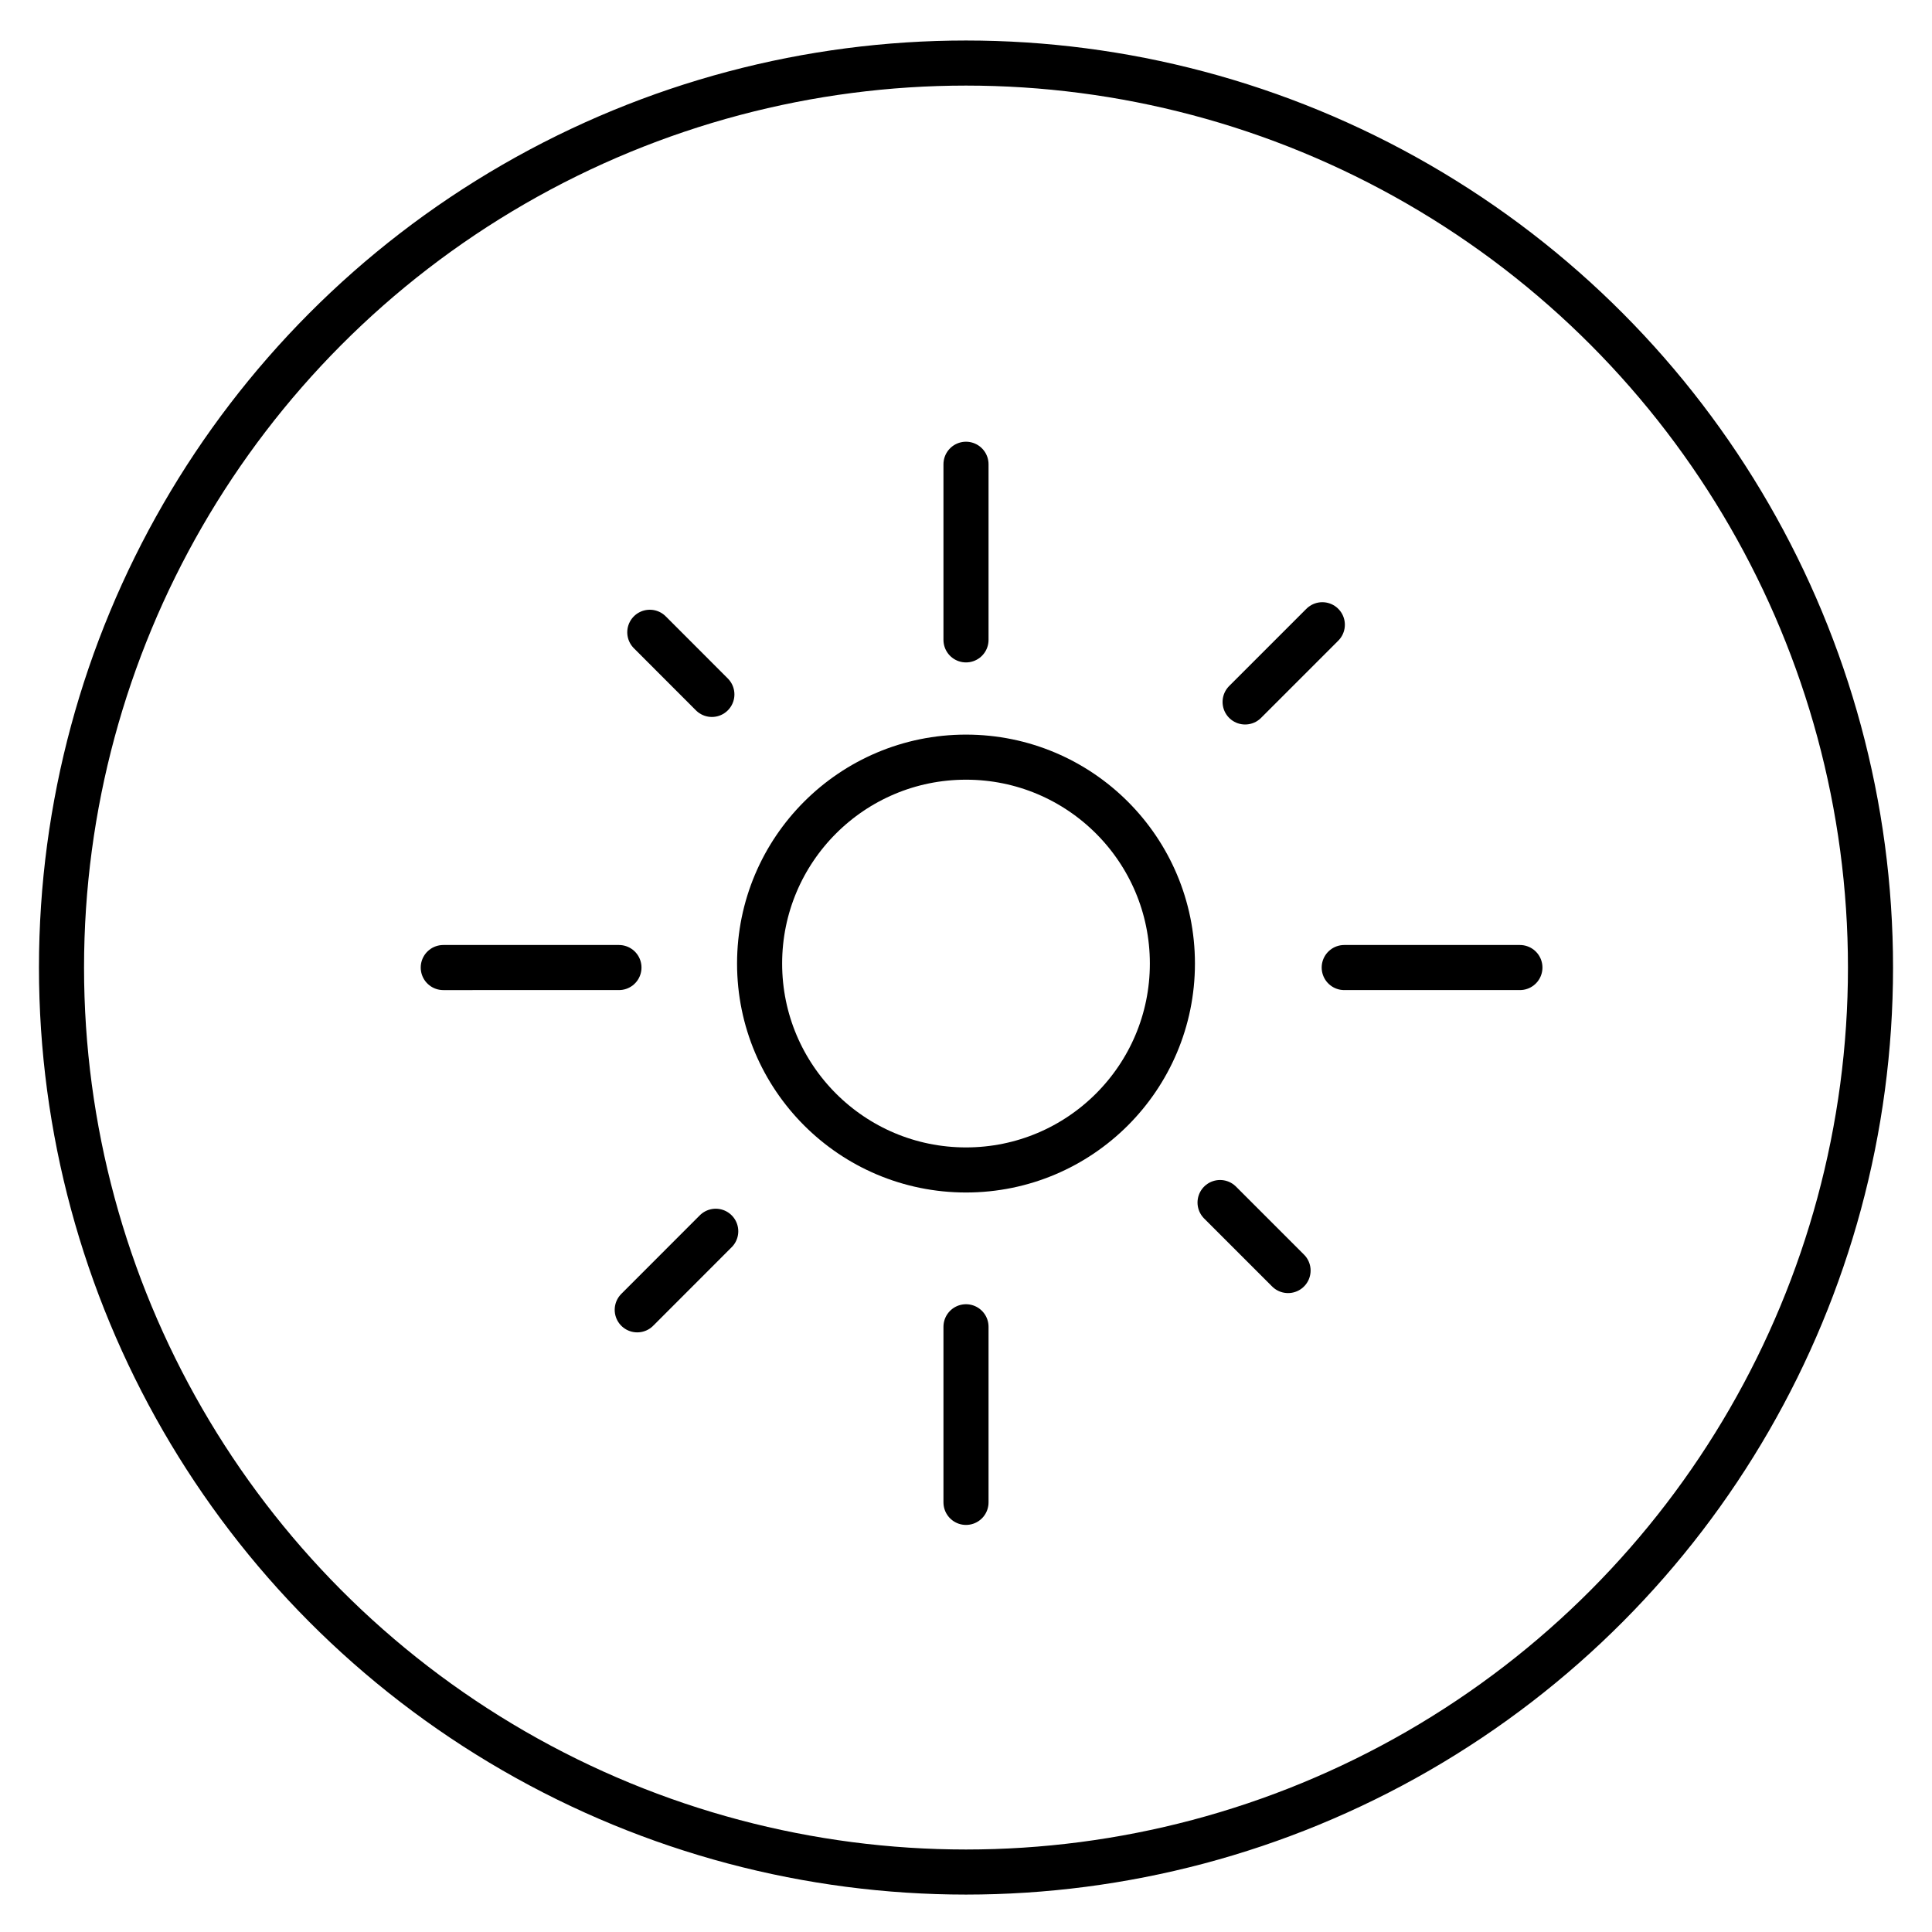
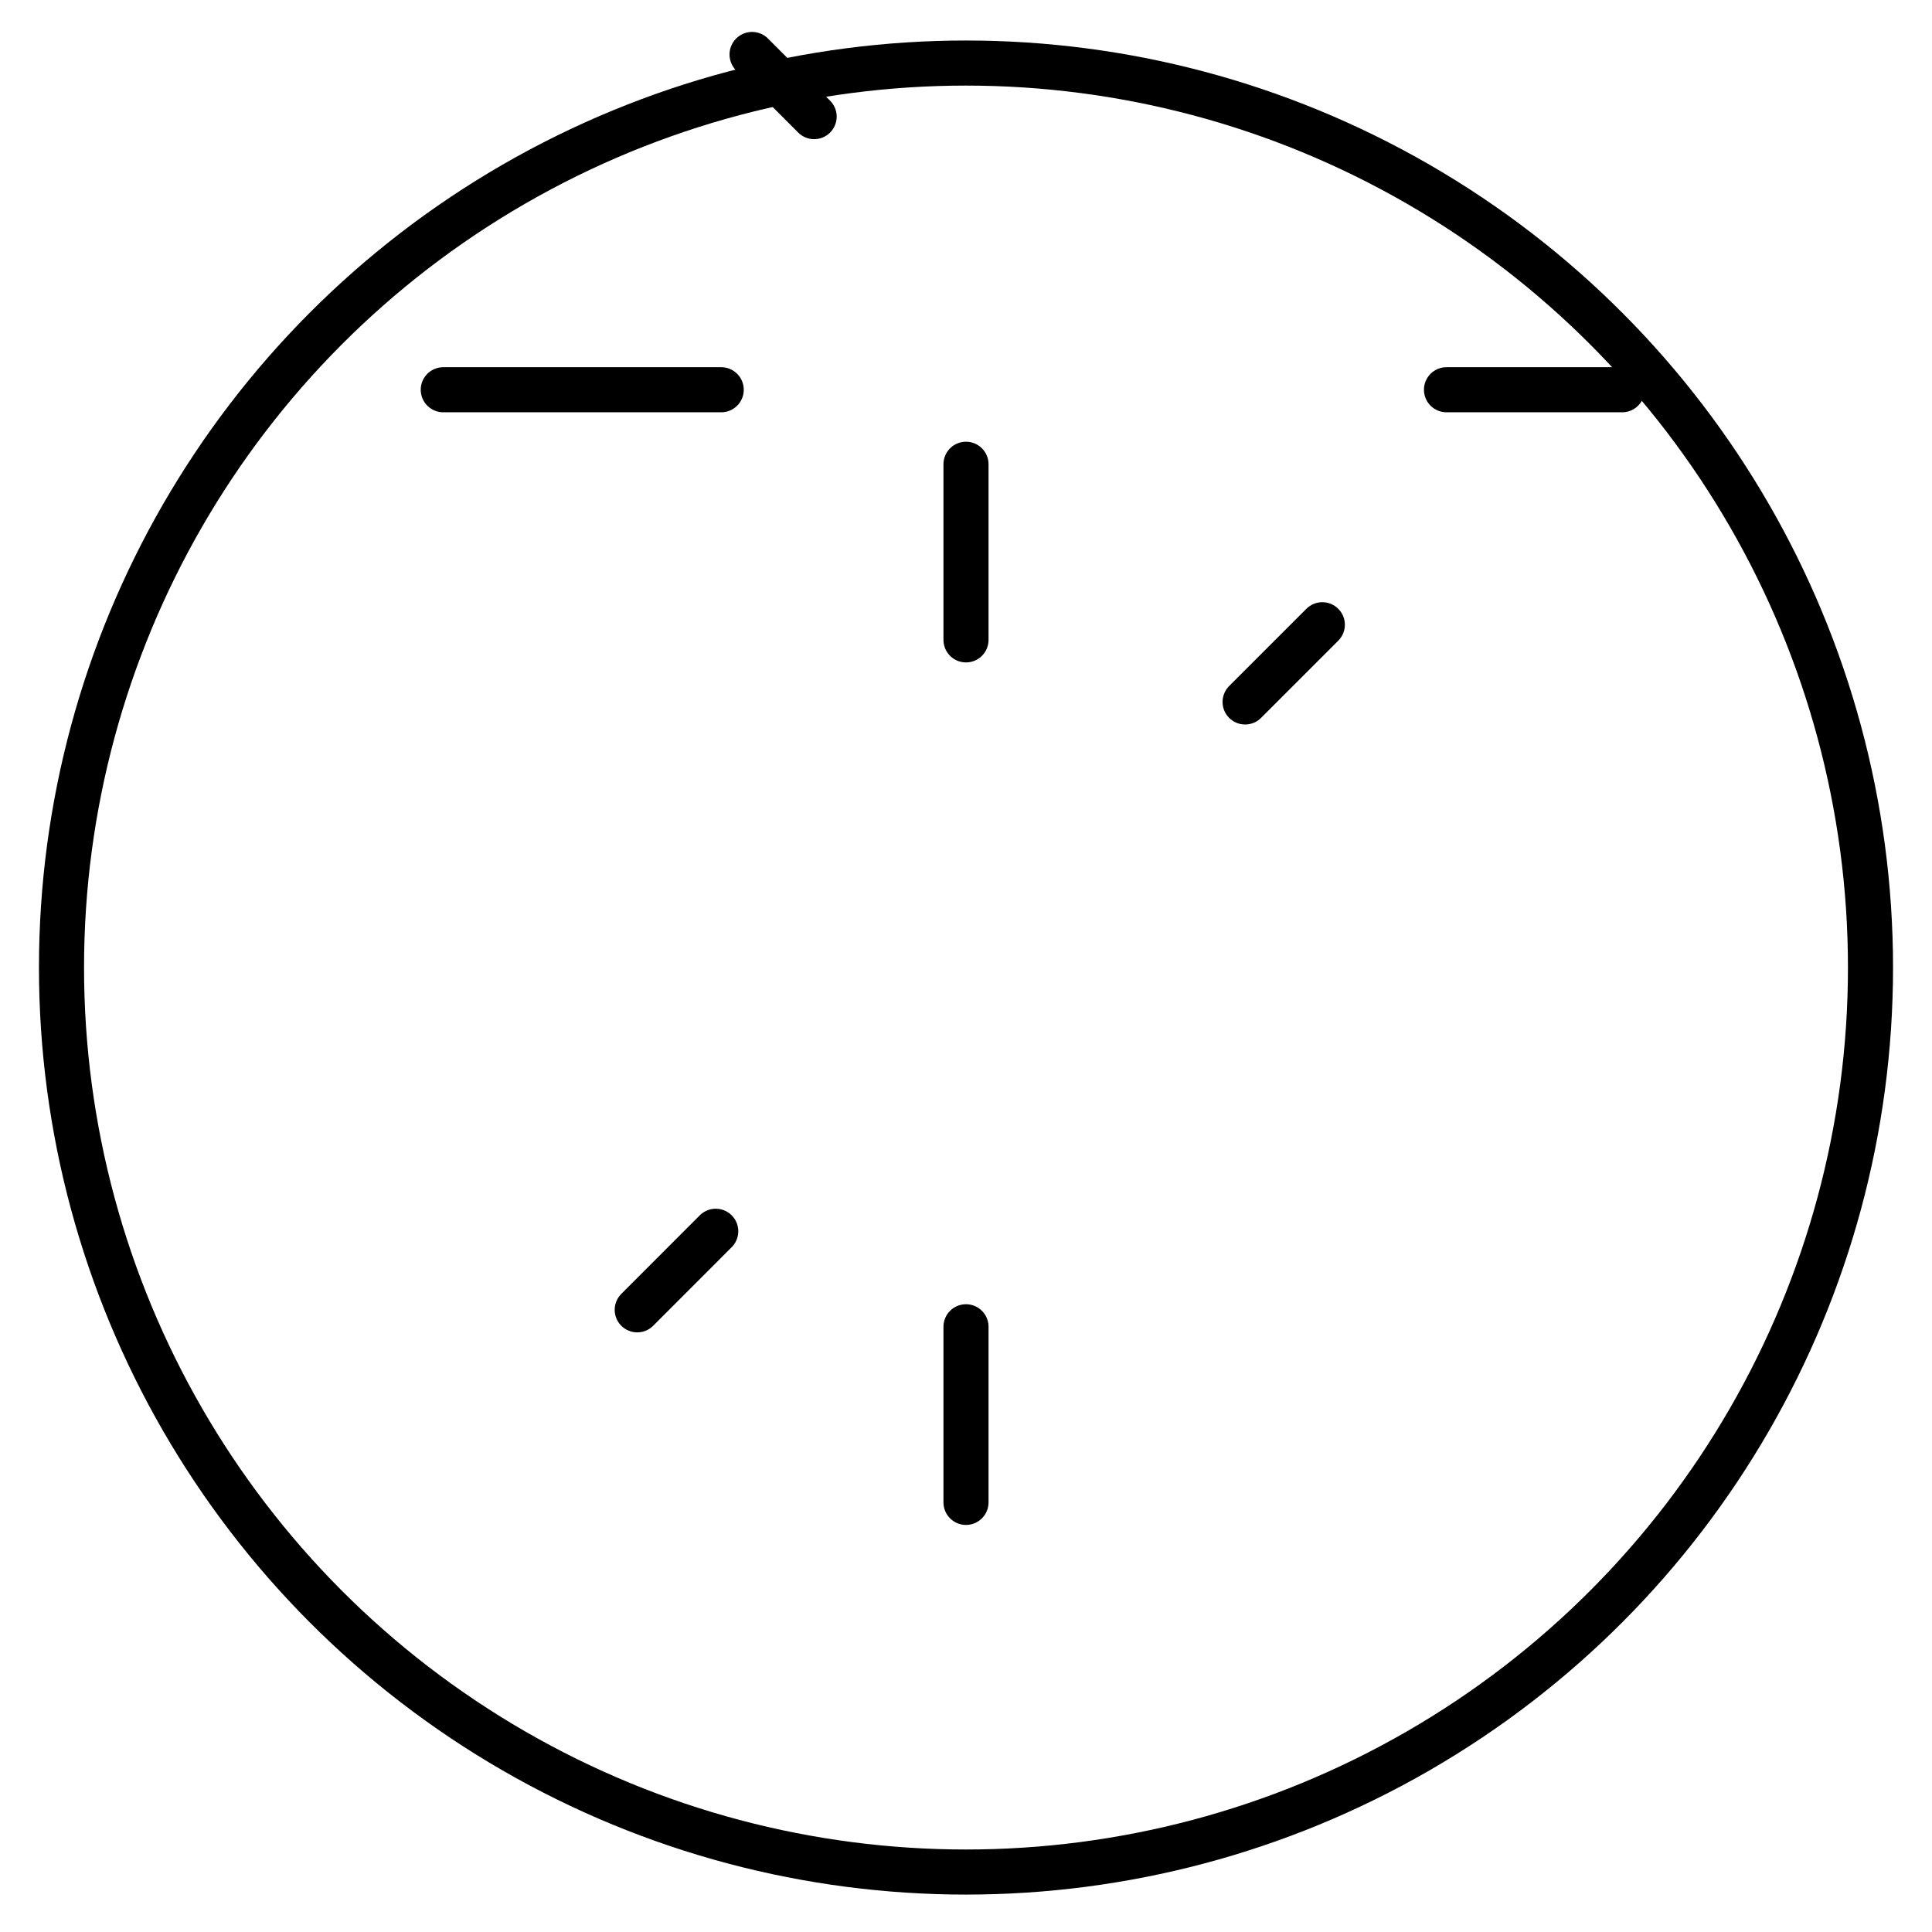
<svg xmlns="http://www.w3.org/2000/svg" viewBox="0 0 300 300">
  <circle fill="none" cx="150" cy="150.24" r="140.45" stroke="#000" stroke-miterlimit="10" stroke-width="7" />
-   <circle fill="none" cx="150" cy="149.62" r="32.05" stroke="#000" stroke-miterlimit="10" stroke-width="7" />
-   <path d="M150 99.36V72.09m0 161.2v-27.27m-51.05-2.63 12.19-12.2m82.2-82.19 11.99-11.99m-5.32 100.28-10.56-10.56m-78.91-78.9-9.64-9.65m135.11 52.06h-27.28m-112.62 0H68.83" fill="none" stroke="#000" stroke-linecap="round" stroke-linejoin="round" stroke-width="7" />
+   <path d="M150 99.36V72.09m0 161.2v-27.27m-51.05-2.63 12.19-12.2m82.2-82.19 11.99-11.99m-78.91-78.9-9.64-9.65m135.11 52.06h-27.28m-112.62 0H68.83" fill="none" stroke="#000" stroke-linecap="round" stroke-linejoin="round" stroke-width="7" />
</svg>